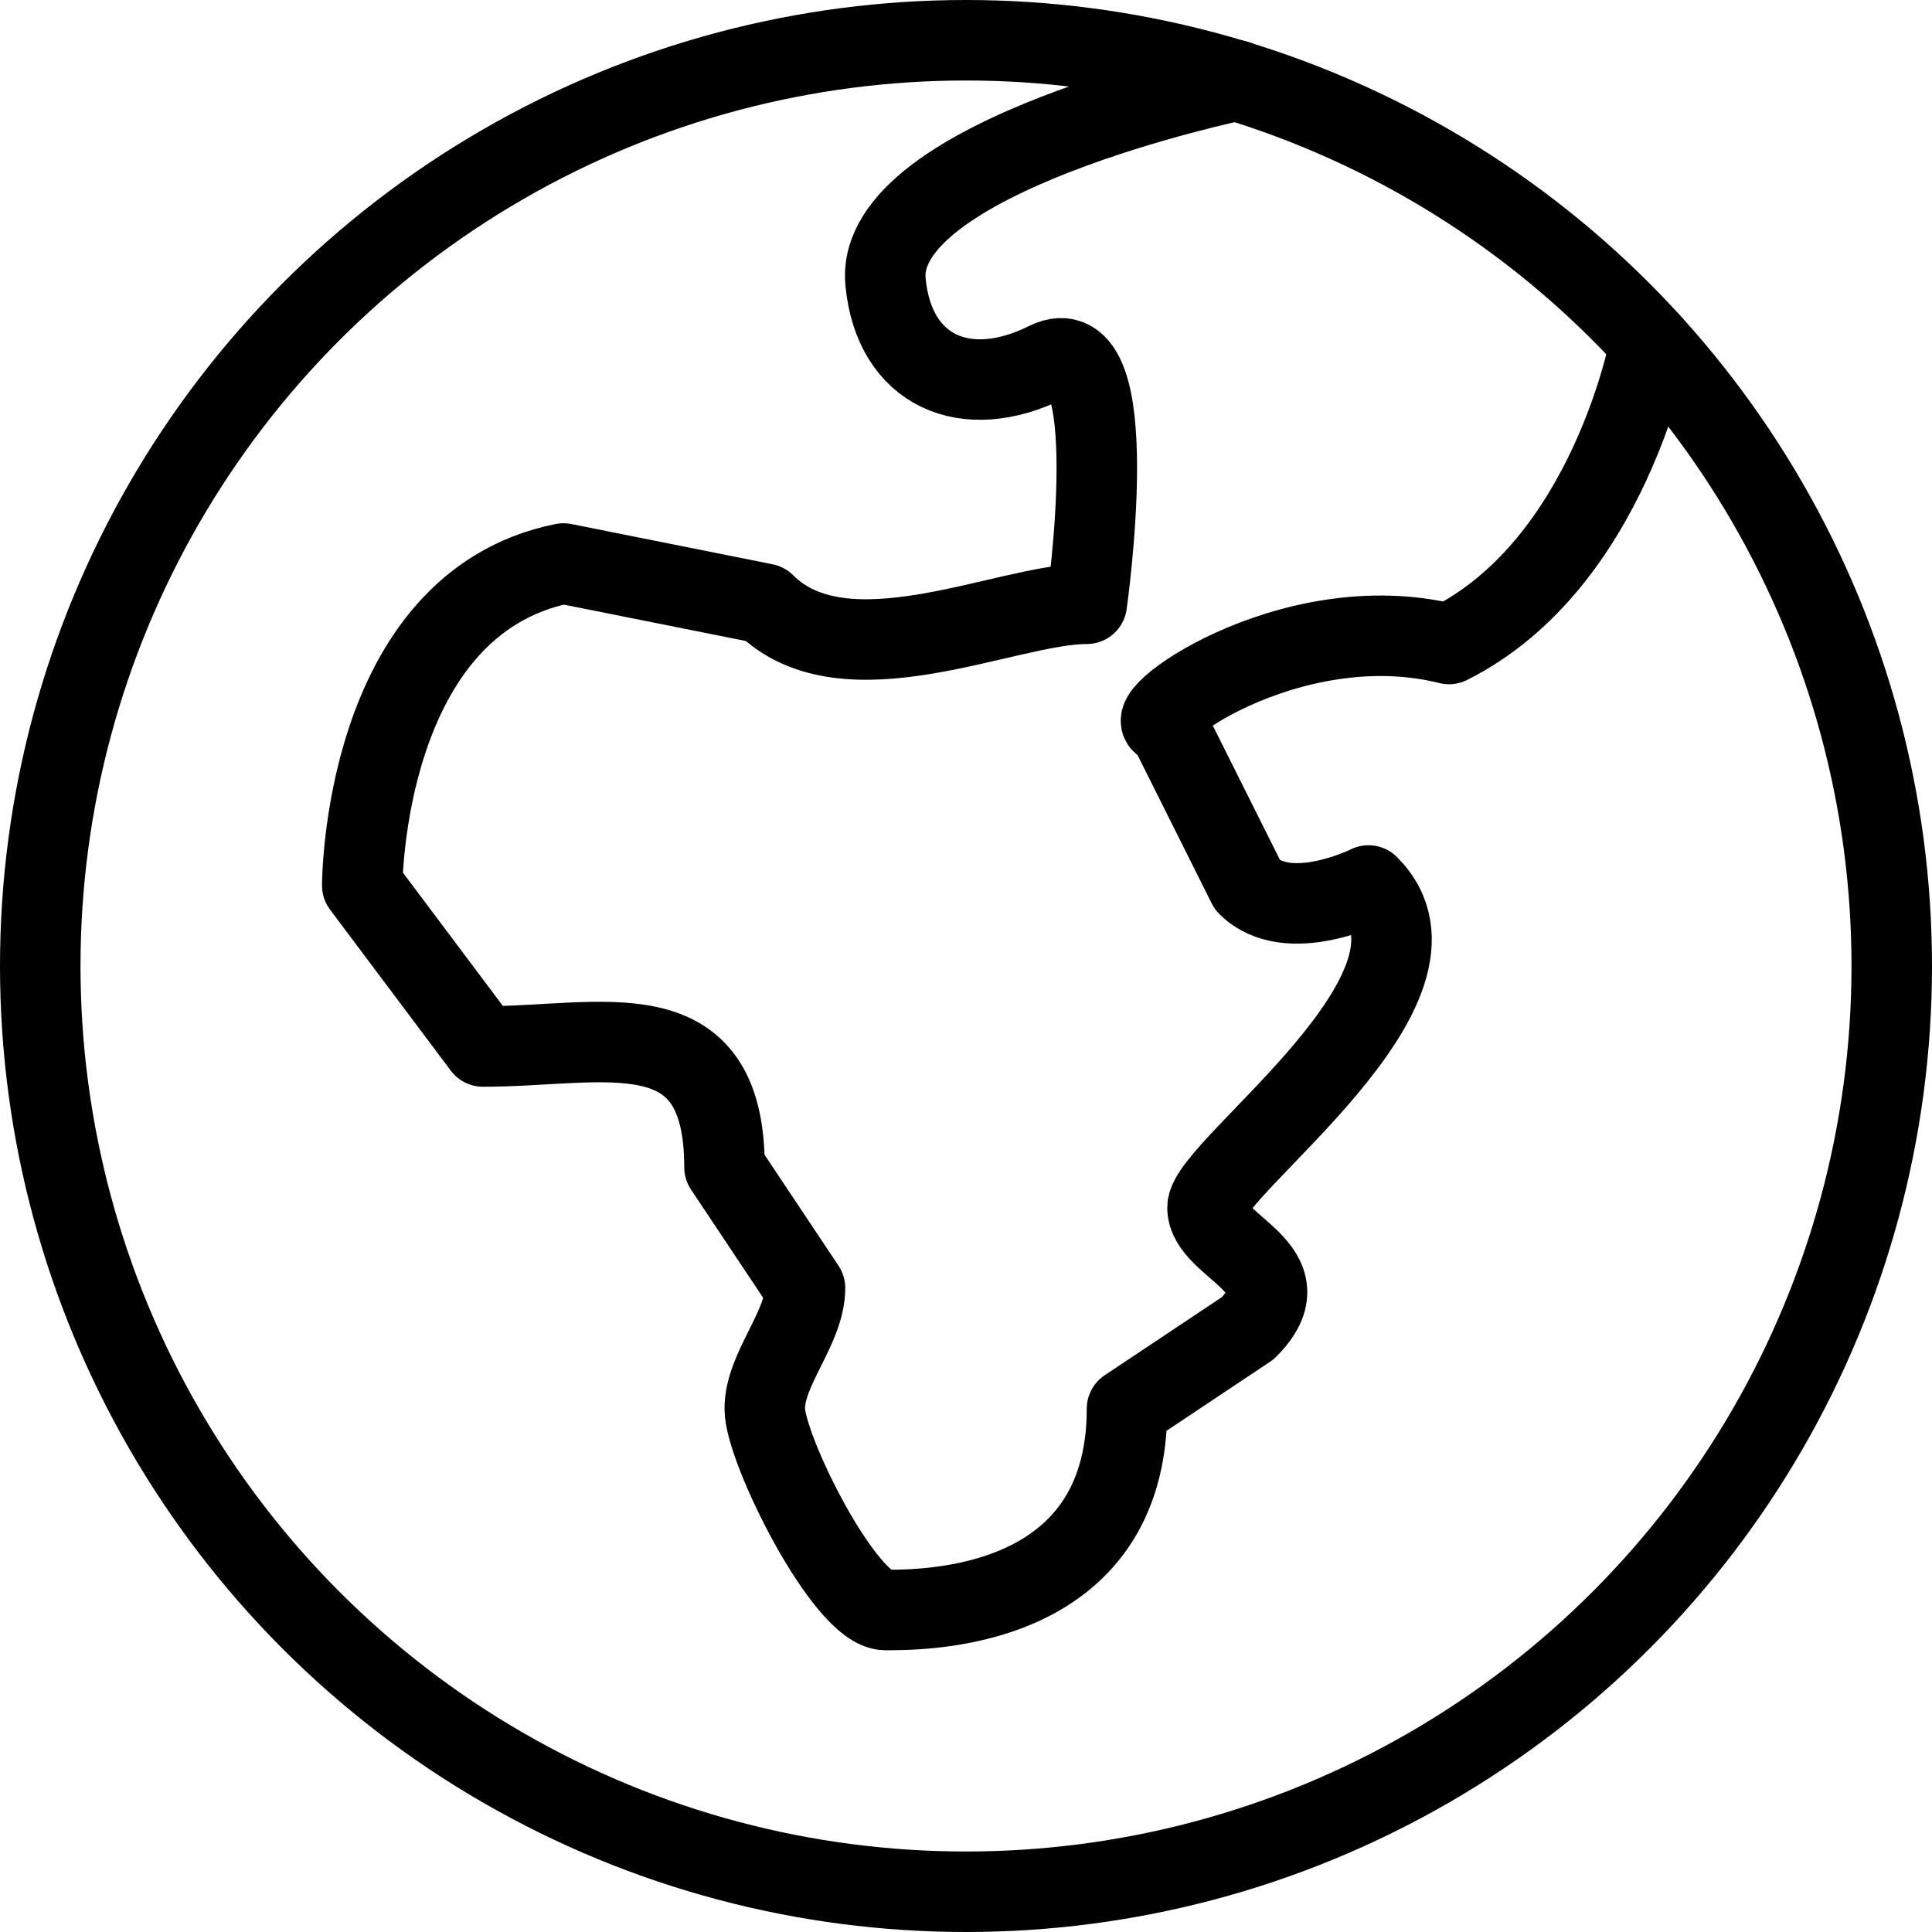
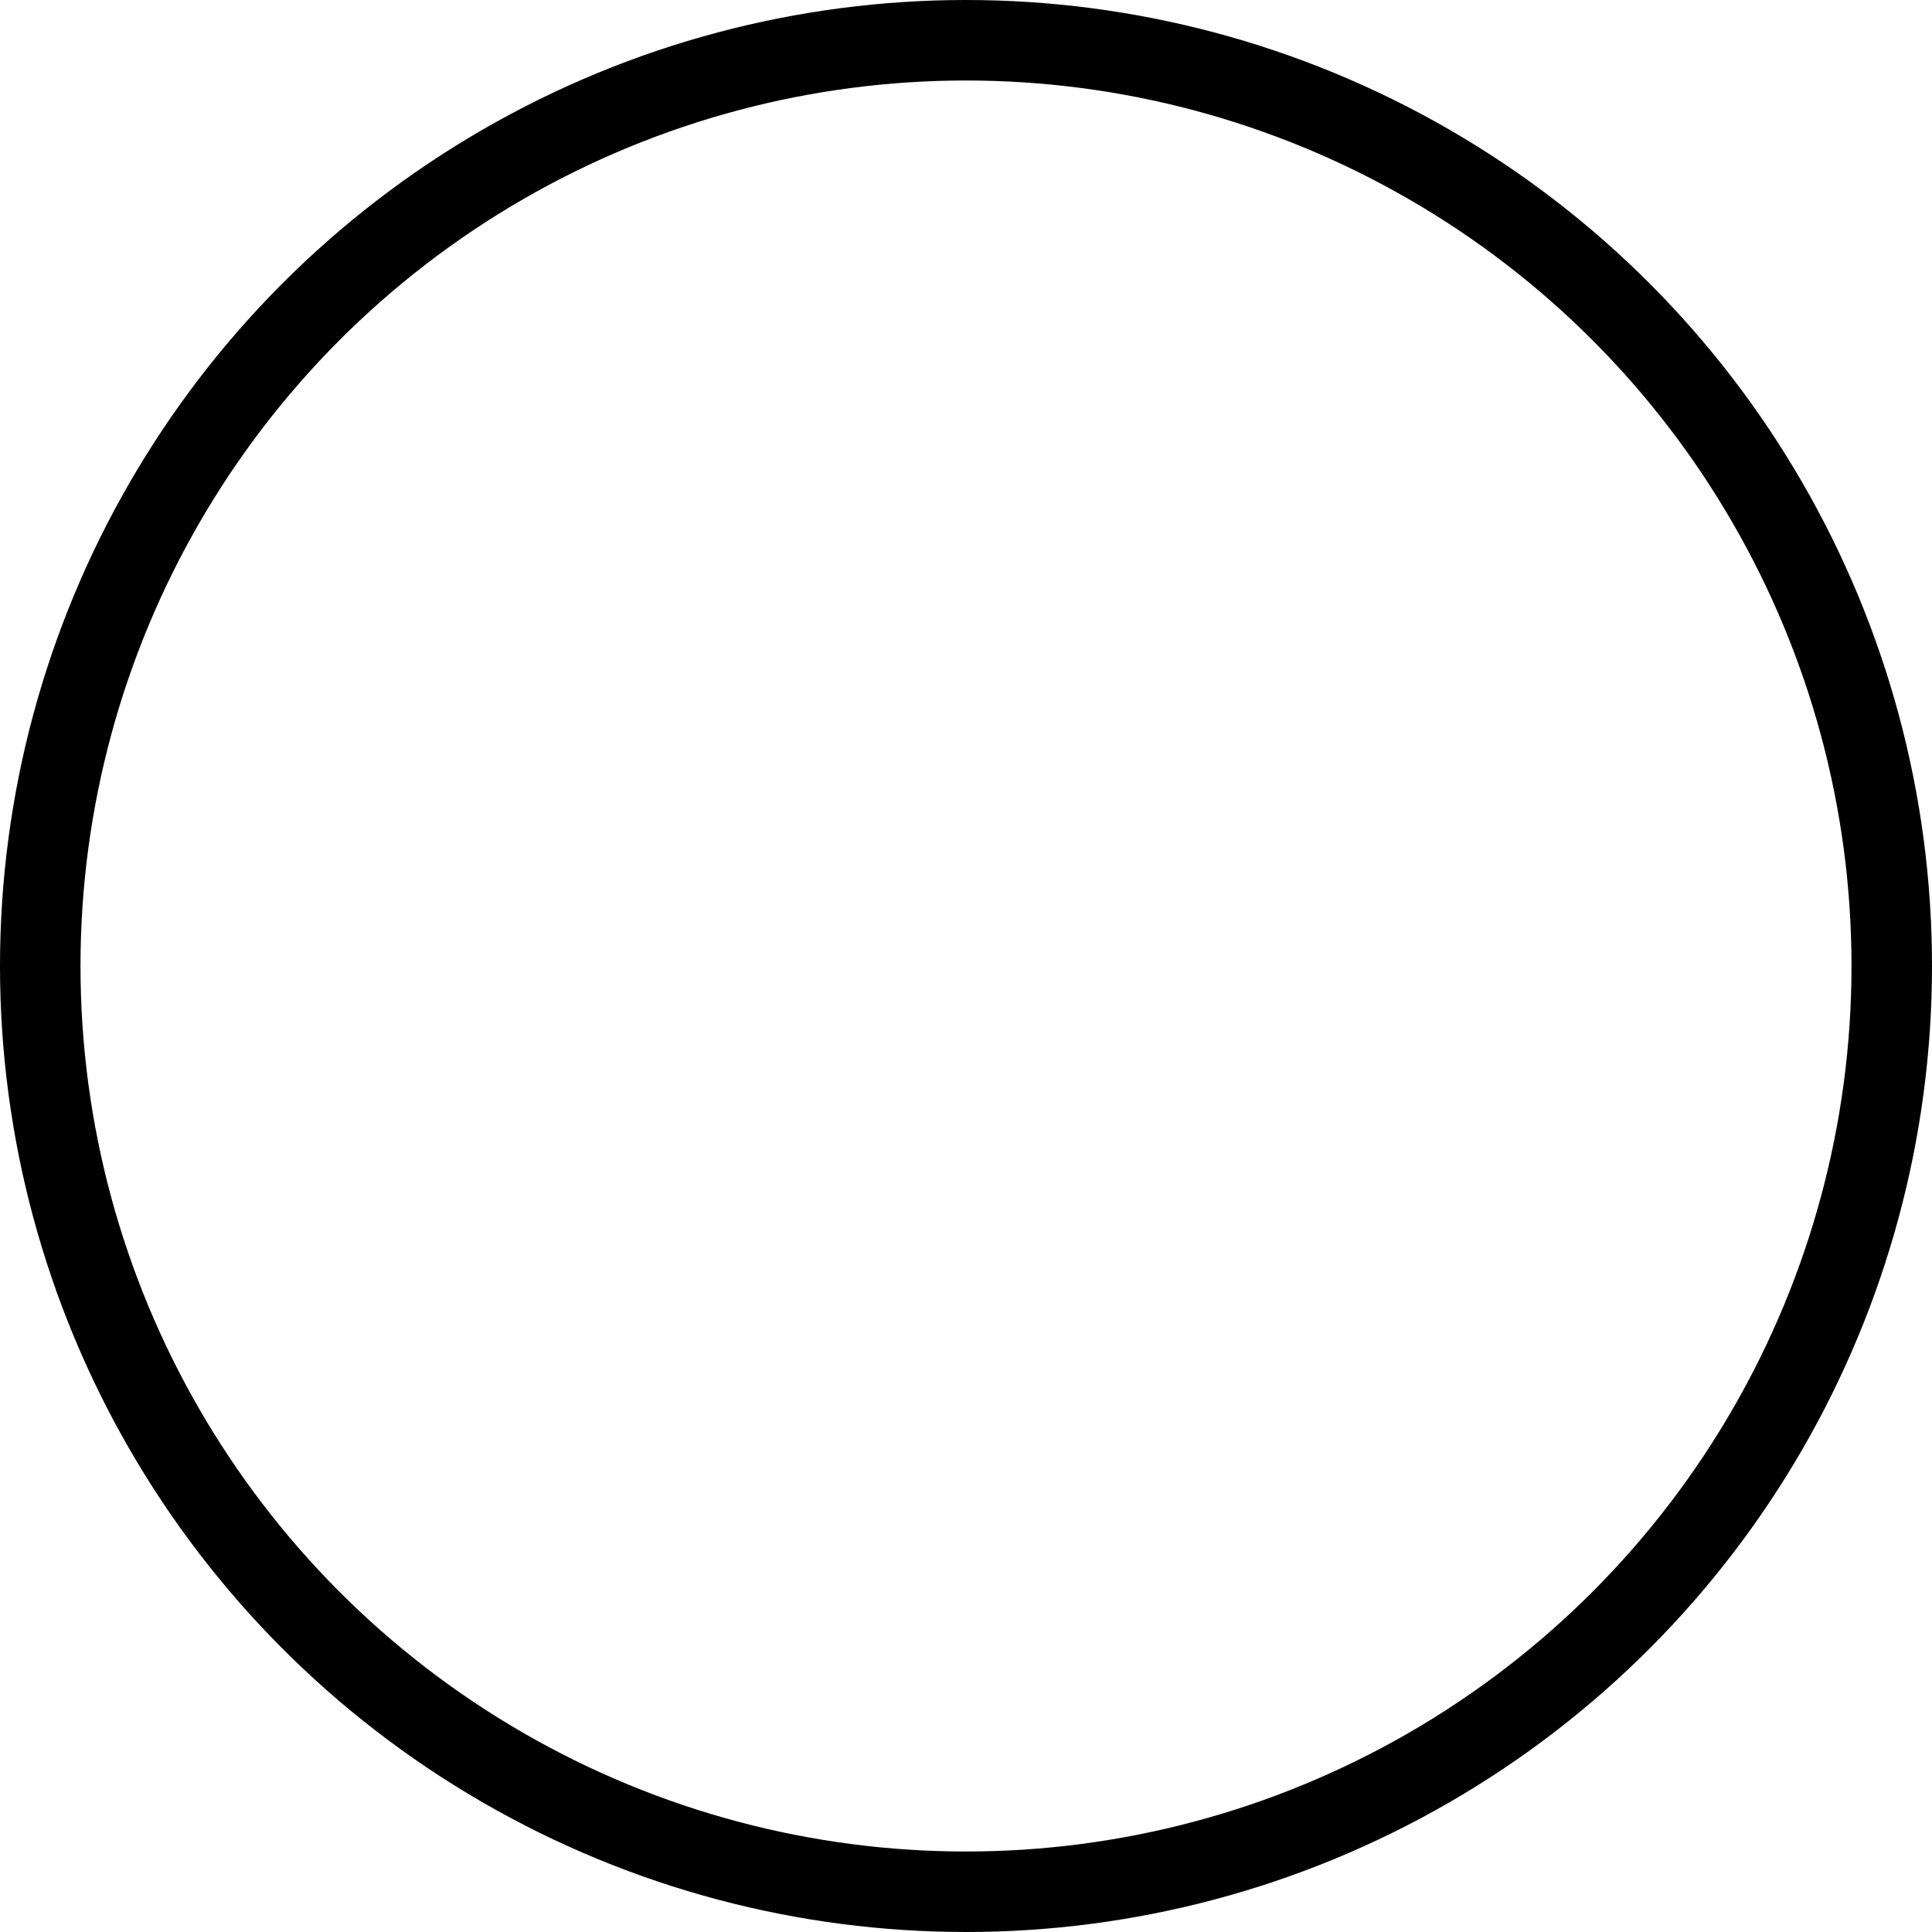
<svg xmlns="http://www.w3.org/2000/svg" width="24" height="24" viewBox="0 0 24 24">
  <g stroke="#000" stroke-linecap="round" stroke-linejoin="round" stroke-miterlimit="10" fill="none">
    <circle cx="12" cy="12" r="11.5" />
-     <path d="M20.5 4.256s-.5 2.744-2.5 3.744c-2-.5-4 1-3.5 1l1 2c.5.5 1.5 0 1.5 0 1.25 1.25-2 3.5-2 4s1.25.75.5 1.5l-1.5 1c0 2.5-2.5 2.5-3 2.5s-1.5-2-1.5-2.5.5-1 .5-1.5l-1-1.5c0-2-1.5-1.5-3-1.5l-1.5-2s0-3.5 2.5-4l2.5.5c1 1 3 0 4 0 0 0 .5-3.5-.5-3s-1.896.113-2-1c-.146-1.562 4.363-2.5 4.363-2.5" />
  </g>
</svg>